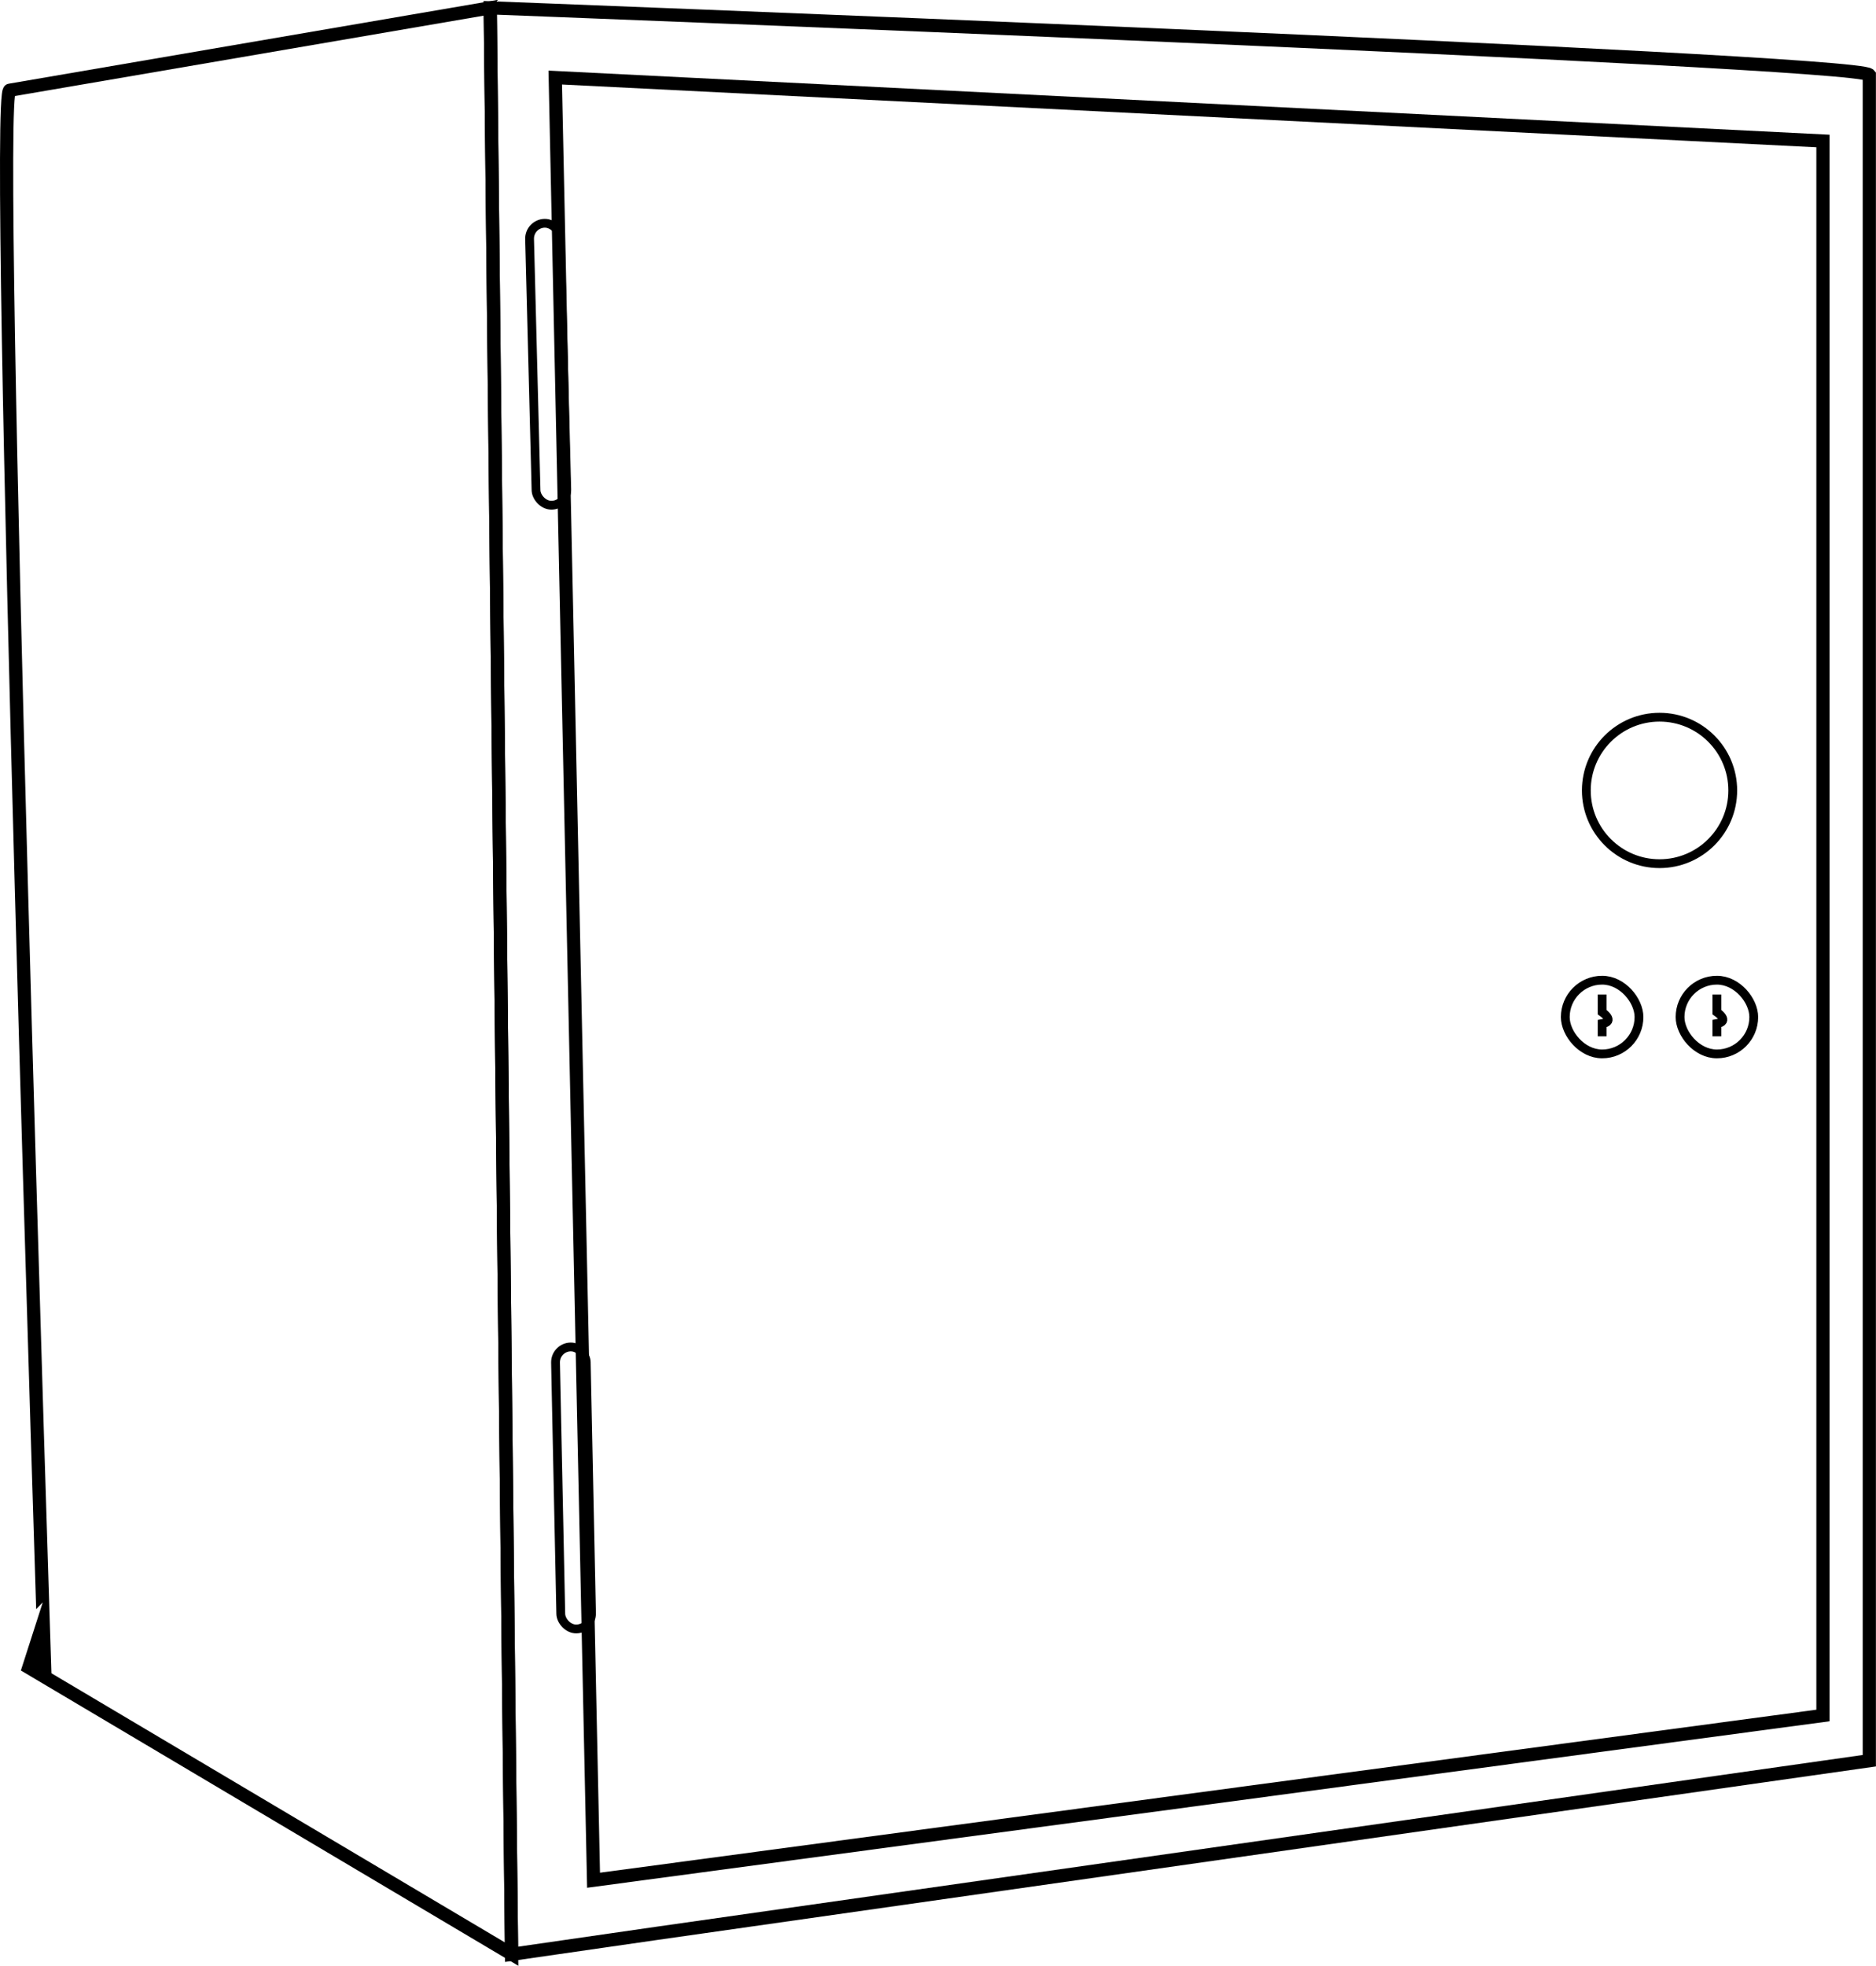
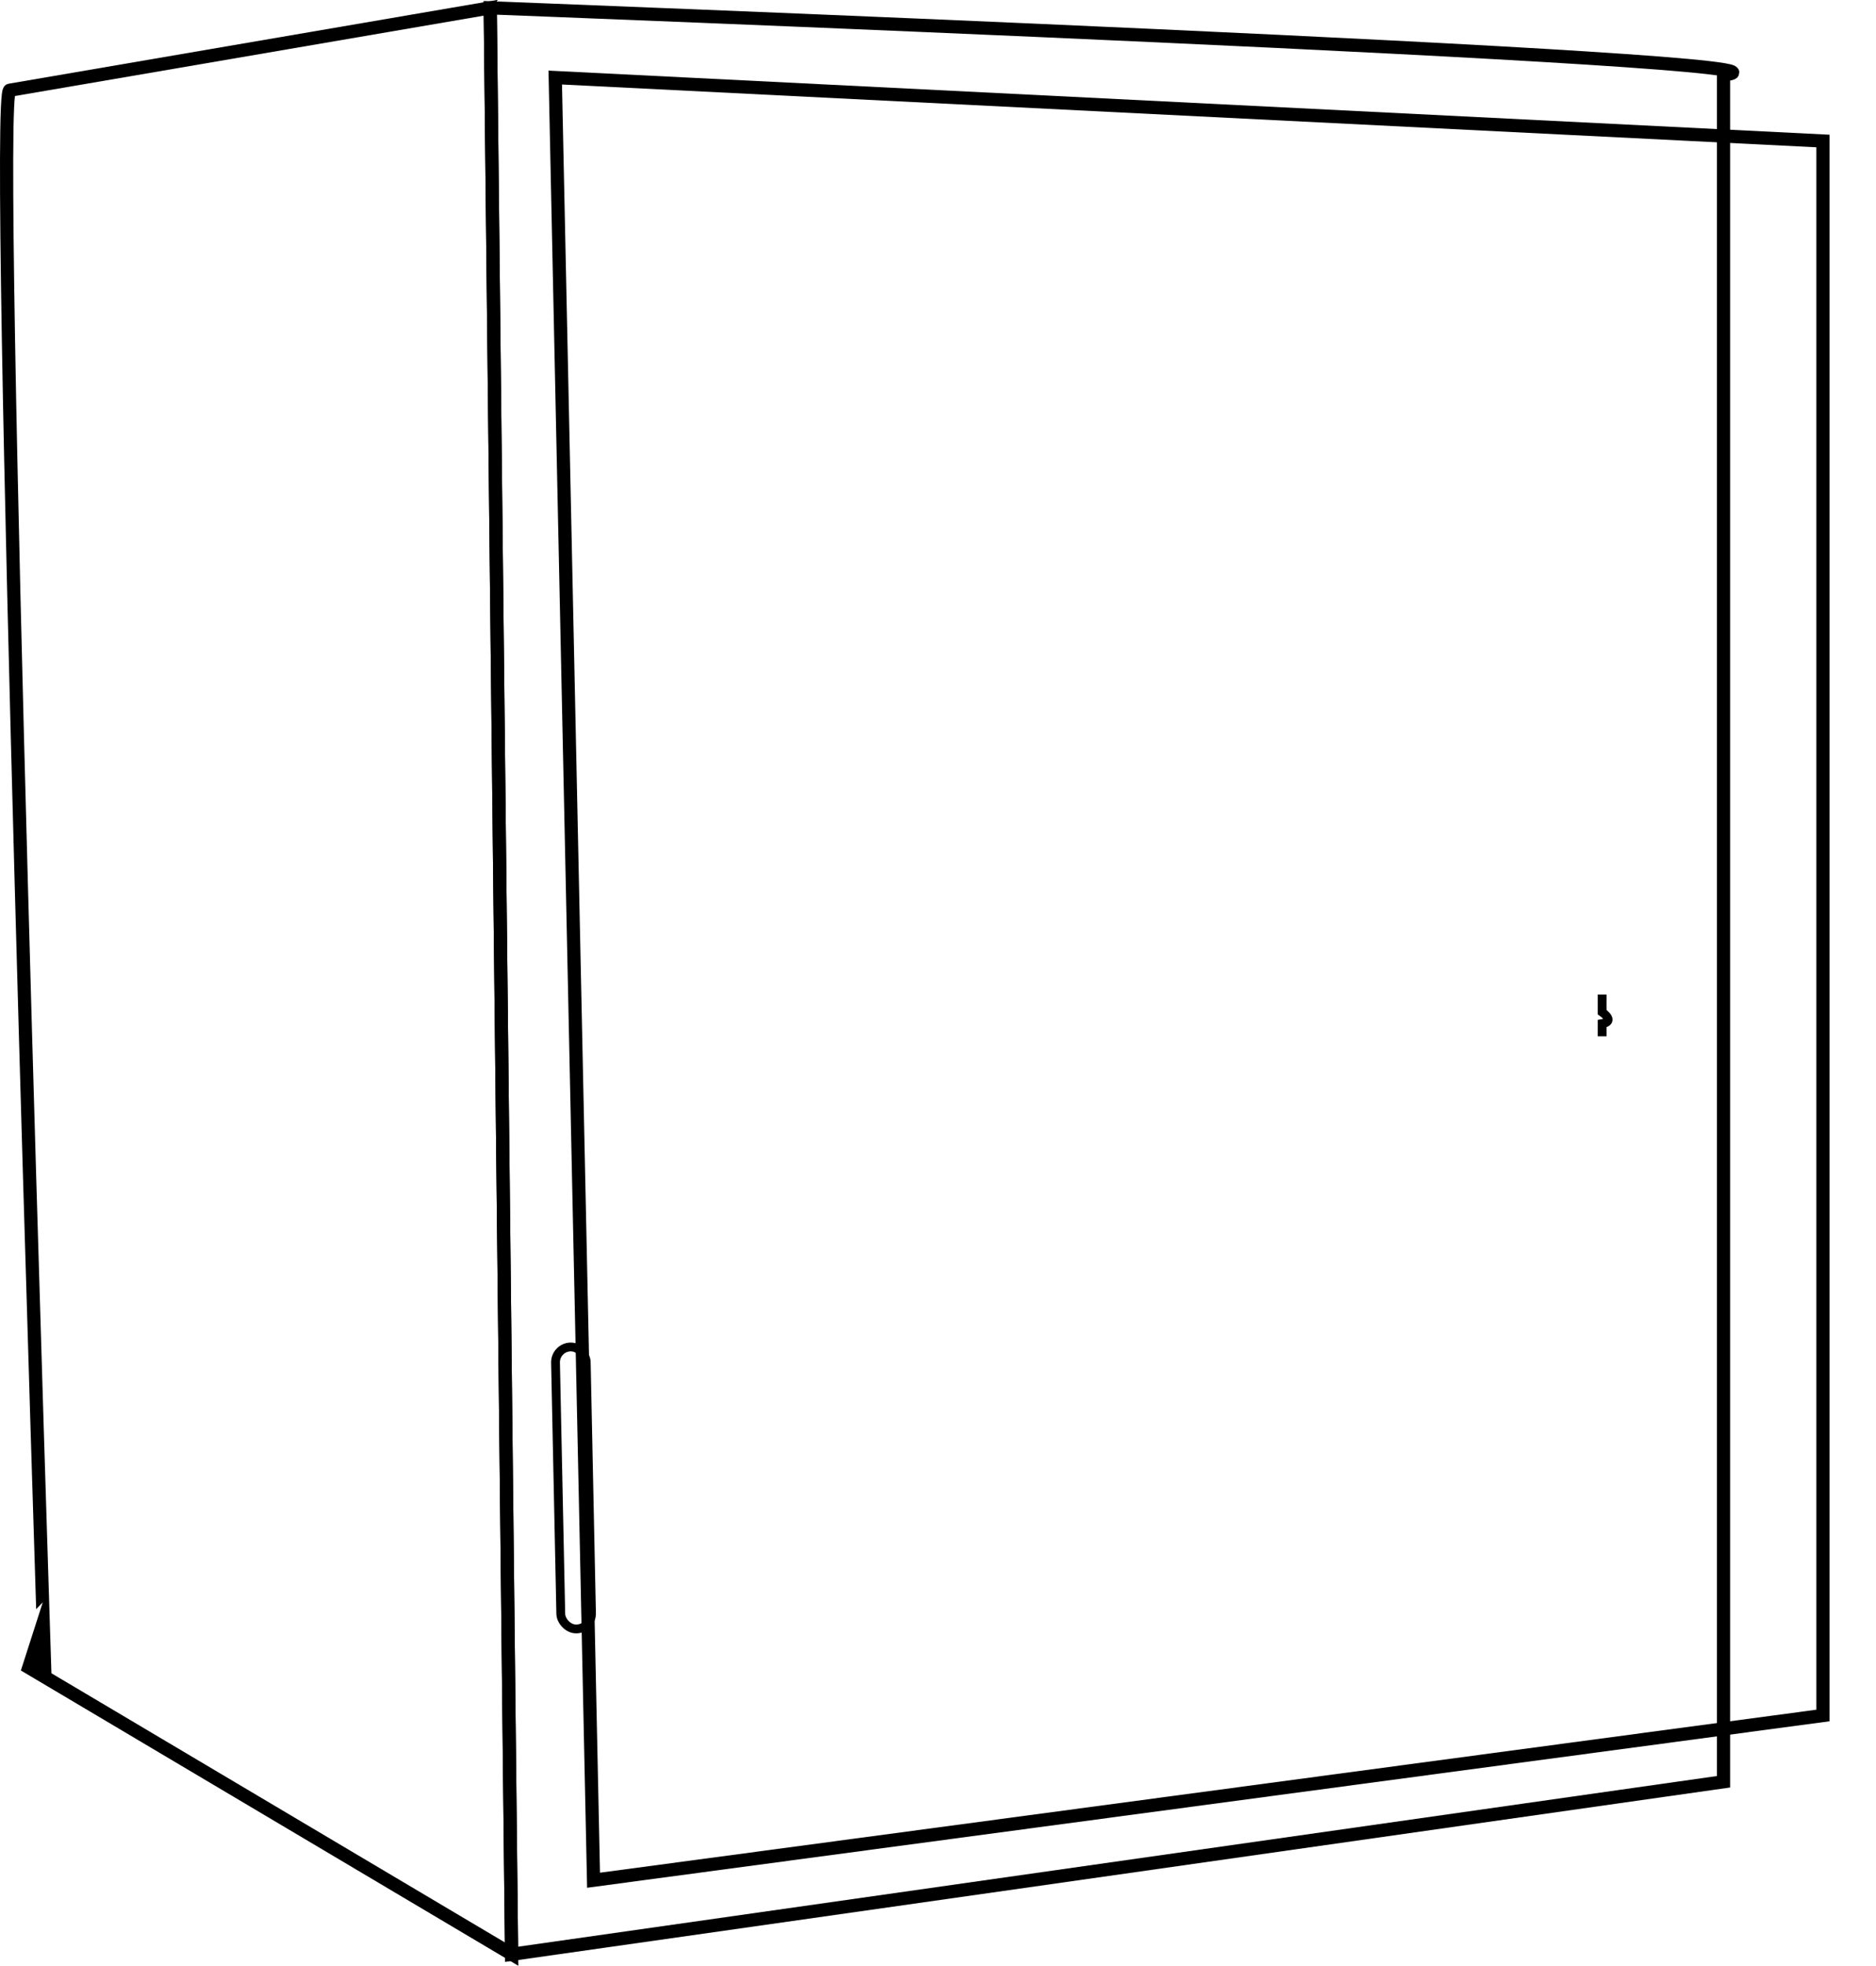
<svg xmlns="http://www.w3.org/2000/svg" viewBox="0 0 426.15 446.38">
  <defs>
    <style>.cls-1,.cls-2{fill:none;stroke:#000;stroke-miterlimit:10;}.cls-1{stroke-width:3px;}.cls-2{stroke-width:2px;}</style>
  </defs>
  <title>thirdsmallest</title>
  <g id="Layer_2" data-name="Layer 2">
    <g id="Layer_1-2" data-name="Layer 1">
      <path class="cls-1" d="M116.21,443.73l-106-62.9S-1.45,20.75,2.21,20.49L111.36,1.78Z" />
-       <path class="cls-1" d="M111.36,1.78l4.85,442L149.33,439l251.3-35.77,24-3.41V17C421.92,13.61,111.36,1.78,111.36,1.78Z" />
+       <path class="cls-1" d="M111.36,1.78l4.85,442l251.3-35.77,24-3.41V17C421.92,13.61,111.36,1.78,111.36,1.78Z" />
      <polygon class="cls-1" points="134.83 426.96 126.13 17.61 414.1 32.02 414.1 389.55 134.83 426.96" />
-       <rect class="cls-2" x="355.57" y="222.58" width="16.74" height="16.74" rx="8.37" ry="8.37" />
-       <rect class="cls-2" x="381.64" y="222.58" width="16.74" height="16.74" rx="8.37" ry="8.37" />
      <path class="cls-2" d="M363.94,225.83v4s3.09,2.12,0,2.62v2.88" />
-       <path class="cls-2" d="M390,225.82v4s3.09,2.12,0,2.62v2.88" />
-       <circle class="cls-2" cx="376.98" cy="179.49" r="16.63" />
-       <rect class="cls-2" x="121.03" y="50.69" width="6.98" height="64.05" rx="3.49" ry="3.49" transform="translate(-2.08 3.22) rotate(-1.47)" />
      <rect class="cls-2" x="126.8" y="305.85" width="6.98" height="64.05" rx="3.49" ry="3.49" transform="translate(-7.06 2.81) rotate(-1.2)" />
    </g>
  </g>
</svg>